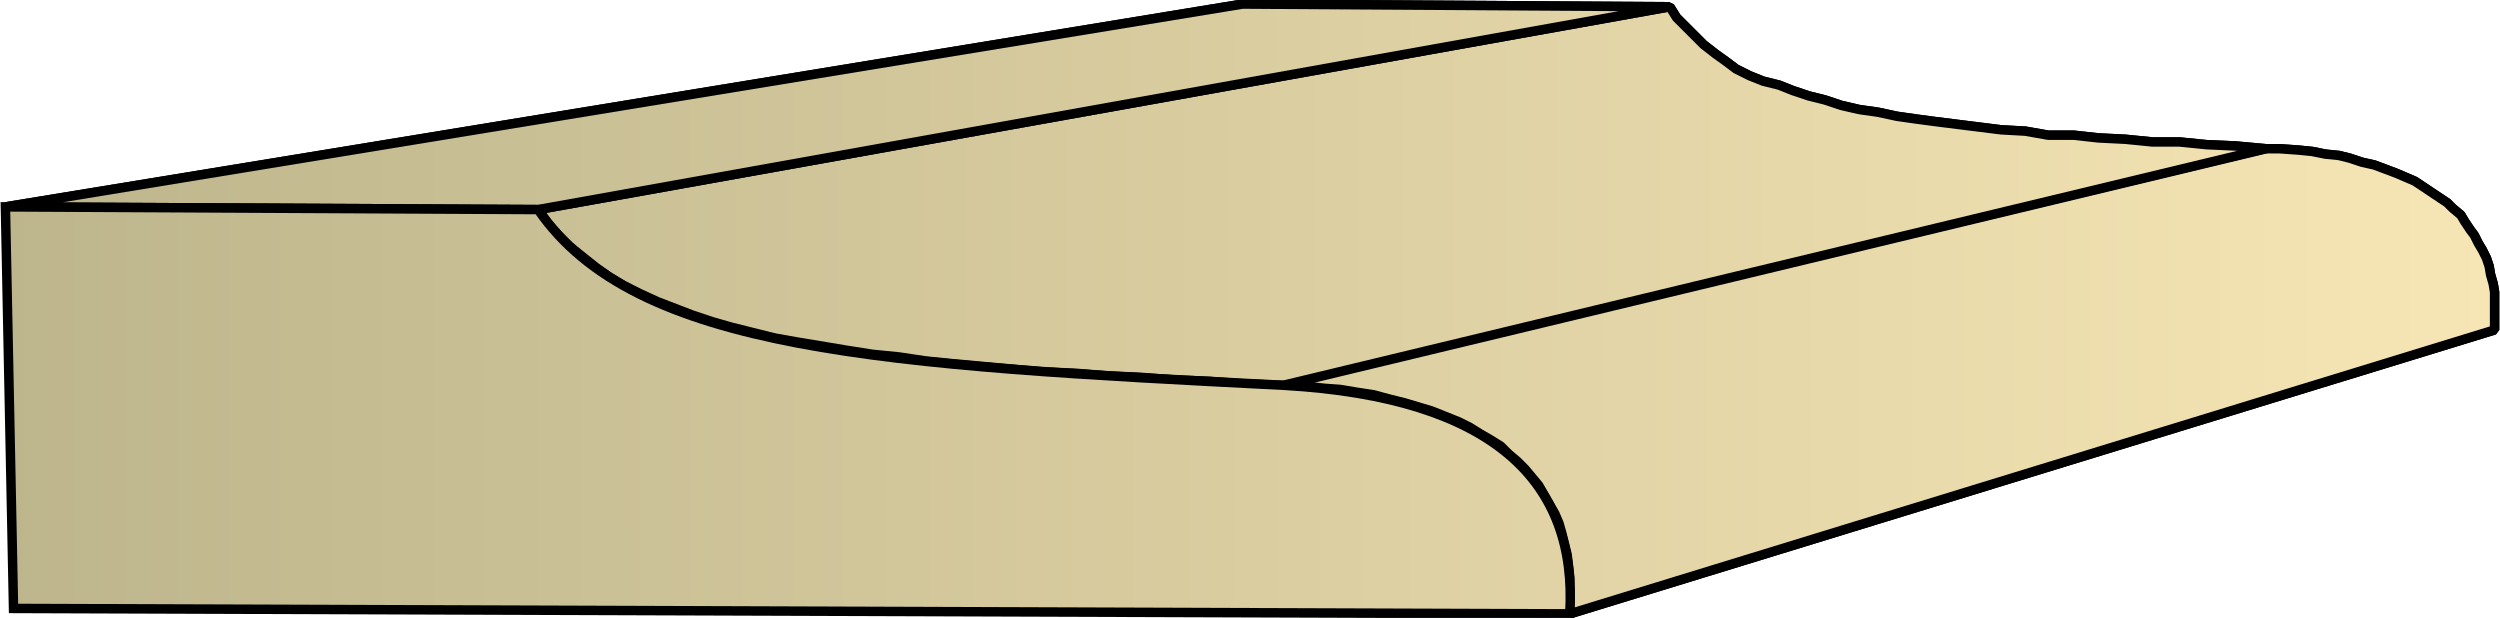
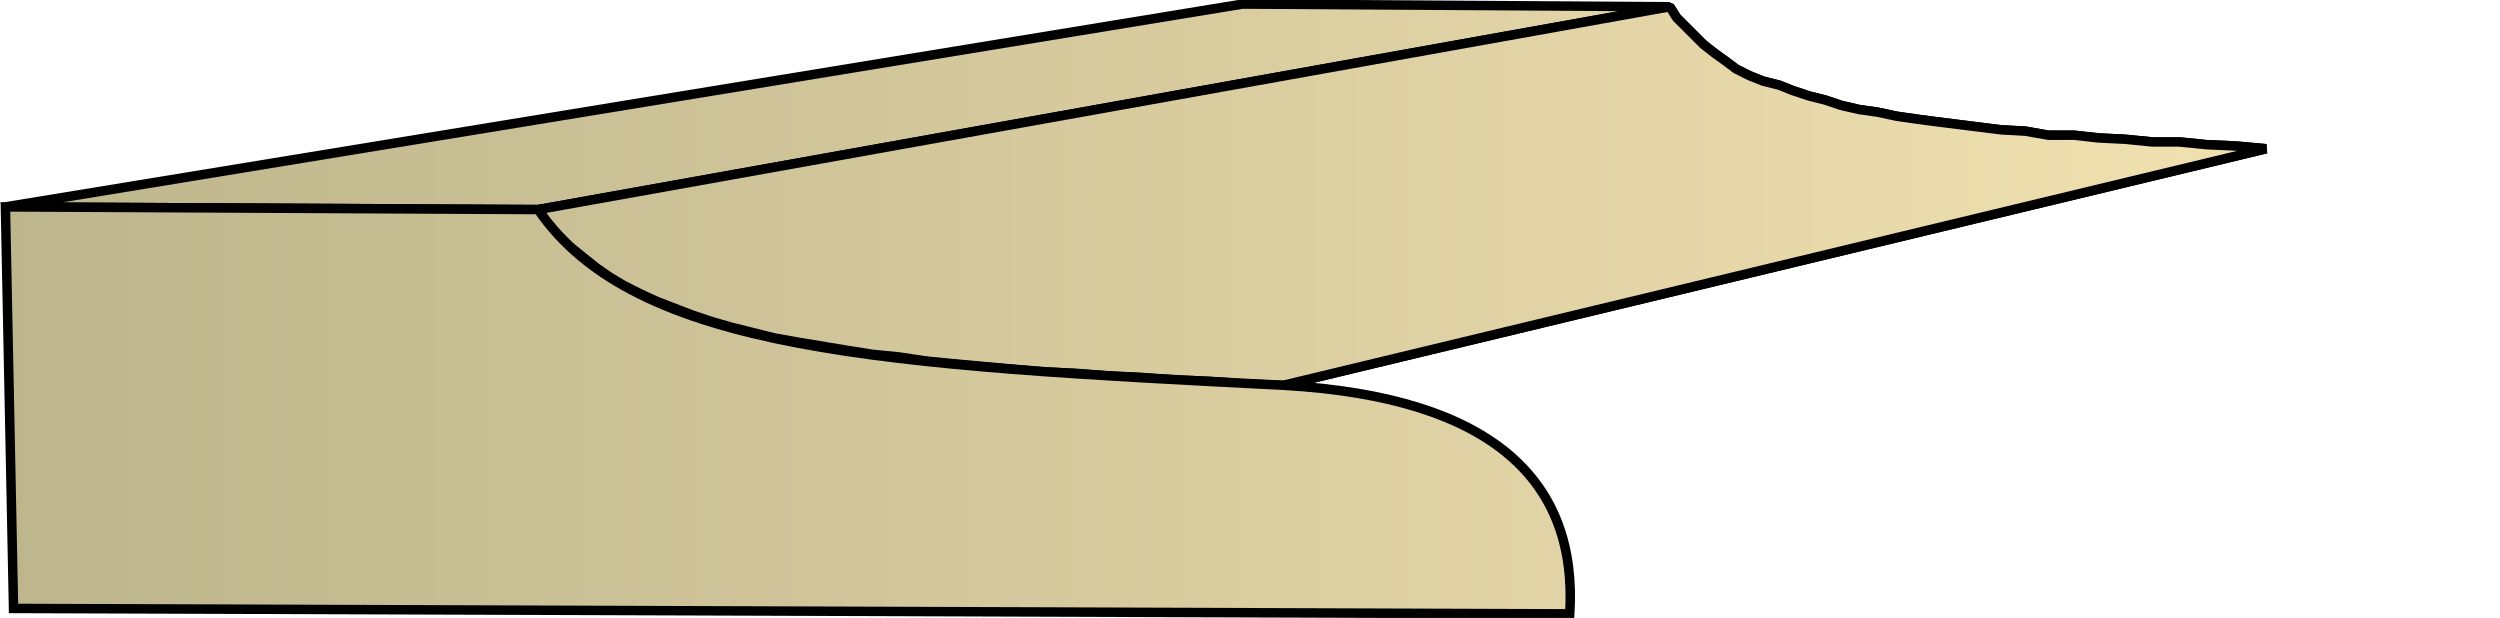
<svg xmlns="http://www.w3.org/2000/svg" xmlns:xlink="http://www.w3.org/1999/xlink" xml:space="preserve" style="shape-rendering:geometricPrecision;text-rendering:geometricPrecision;image-rendering:optimizeQuality;fill-rule:evenodd;clip-rule:evenodd" viewBox="0 0 1.849 0.457">
  <defs>
    <linearGradient id="id0" x1=".004" x2="1.846" y1=".229" y2=".229" gradientUnits="userSpaceOnUse">
      <stop offset="0" style="stop-color:#bdb58c" />
      <stop offset="1" style="stop-color:#f7e6b5" />
    </linearGradient>
    <linearGradient xlink:href="#id0" id="id1" x1=".004" x2="1.846" y1=".229" y2=".229" gradientUnits="userSpaceOnUse" />
    <style>.str0{stroke:#000;stroke-width:.007;stroke-linejoin:bevel}.fil0{fill:url(#id0)}</style>
  </defs>
  <g id="Layer_x0020_1">
    <g id="_270315392">
-       <path id="_270319256" d="m1.161.454.684-.21V.216L1.844.21 1.842.203 1.841.197 1.839.191 1.836.185 1.833.18 1.83.174 1.827.17 1.823.164 1.82.159 1.814.154 1.81.15 1.804.146 1.798.142 1.792.138 1.786.134 1.779.131 1.772.128 1.764.125 1.756.122 1.747.12 1.738.117 1.73.115 1.72.114 1.71.112 1.7.111 1.686.11h-.011L.949.284l.014.001.014.002.014.001.012.002.013.002.011.003.012.003.01.003.01.003.01.004.01.004.008.004.008.005.007.004.008.005.006.006.006.005.006.006.005.006.005.006.004.007.004.007.004.007.003.007.002.007.002.008.002.008.001.008.001.009v.017z" class="fil0 str0" />
      <path id="_270318536" d="M.949.285 1.676.11 1.654.108 1.632.107l-.02-.002h-.02l-.02-.002-.02-.001L1.534.1h-.019L1.498.097 1.48.096 1.464.094 1.448.092 1.432.09 1.417.088 1.403.086 1.389.083 1.375.081 1.362.078 1.35.074 1.338.071 1.326.067l-.01-.004L1.304.06l-.01-.004-.01-.005-.008-.006L1.269.04 1.26.033 1.253.026 1.247.02 1.24.013 1.235.005l-.837.15.007.01.008.009.008.008.01.008.01.008.01.007.01.006.012.006.013.006.013.005.013.005.015.005.014.004.016.004.016.004.017.003.018.003.018.003.019.003.02.002.02.003.02.002.022.002.022.002.022.002.024.001.024.002.024.001.026.002.026.001.026.002z" class="fil0 str0" />
      <path id="_270318416" d="m.398.155.837-.15L.919.003l-.915.15z" class="fil0 str0" />
-       <path d="m1.161.454.684-.21V.216L1.844.21 1.842.203 1.841.197 1.839.191 1.836.185 1.833.18 1.83.174 1.827.17 1.823.164 1.82.159 1.814.154 1.81.15 1.804.146 1.798.142 1.792.138 1.786.134 1.779.131 1.772.128 1.764.125 1.756.122 1.747.12 1.738.117 1.73.115 1.72.114 1.71.112 1.7.111 1.686.11h-.011L.949.284l.014.001.014.002.014.001.012.002.013.002.011.003.012.003.01.003.01.003.01.004.01.004.008.004.008.005.007.004.008.005.006.006.006.005.006.006.005.006.005.006.004.007.004.007.004.007.003.007.002.007.002.008.002.008.001.008.001.009v.017z" class="fil0 str0" />
      <path d="M.949.285 1.676.11 1.654.108 1.632.107l-.02-.002h-.02l-.02-.002-.02-.001L1.534.1h-.019L1.498.097 1.48.096 1.464.094 1.448.092 1.432.09 1.417.088 1.403.086 1.389.083 1.375.081 1.362.078 1.35.074 1.338.071 1.326.067l-.01-.004L1.304.06l-.01-.004-.01-.005-.008-.006L1.269.04 1.26.033 1.253.026 1.247.02 1.24.013 1.235.005l-.837.15.007.01.008.009.008.008.01.008.01.008.01.007.01.006.012.006.013.006.013.005.013.005.015.005.014.004.016.004.016.004.017.003.018.003.018.003.019.003.02.002.02.003.02.002.022.002.022.002.022.002.024.001.024.002.024.001.026.002.026.001.026.002z" class="fil0 str0" />
-       <path d="m.398.155.837-.15L.919.003l-.915.15z" class="fil0 str0" />
    </g>
    <path d="M1.161.454C1.167.357 1.106.294.95.285.654.27.47.26.398.155L.004.153.01.45z" style="stroke:#000;stroke-width:.007;fill:url(#id1);fill-rule:nonzero" />
  </g>
</svg>